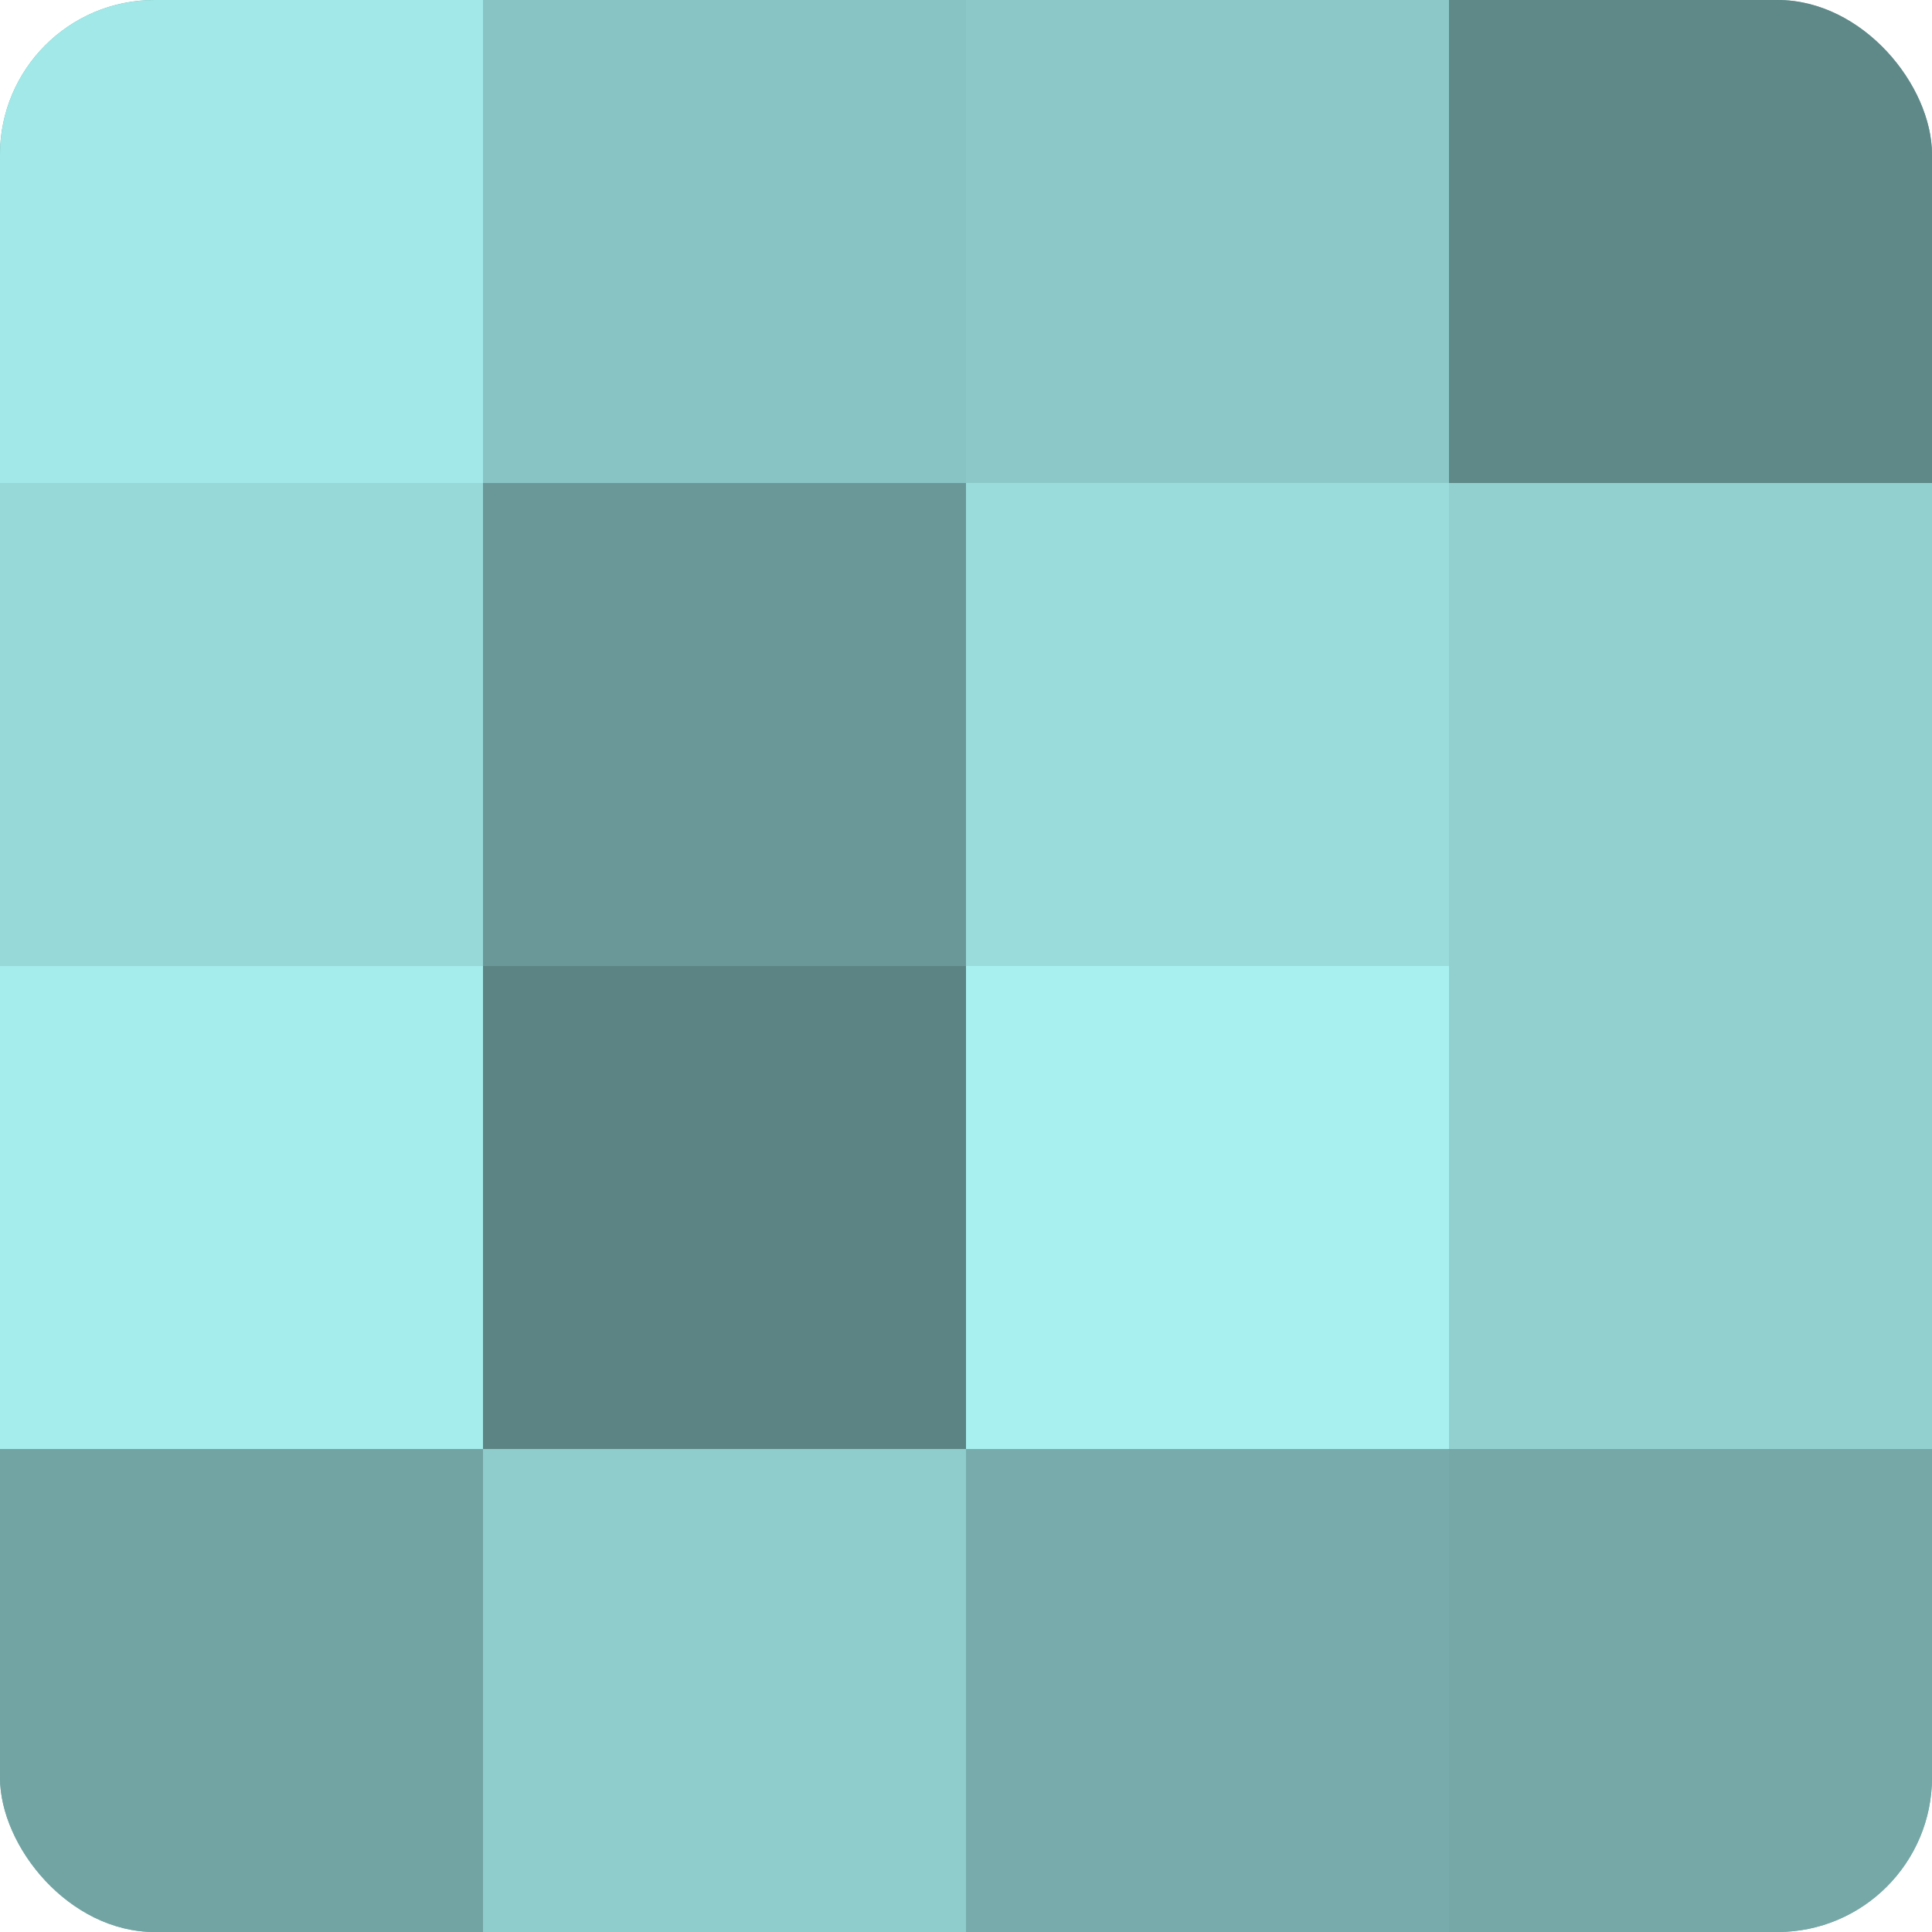
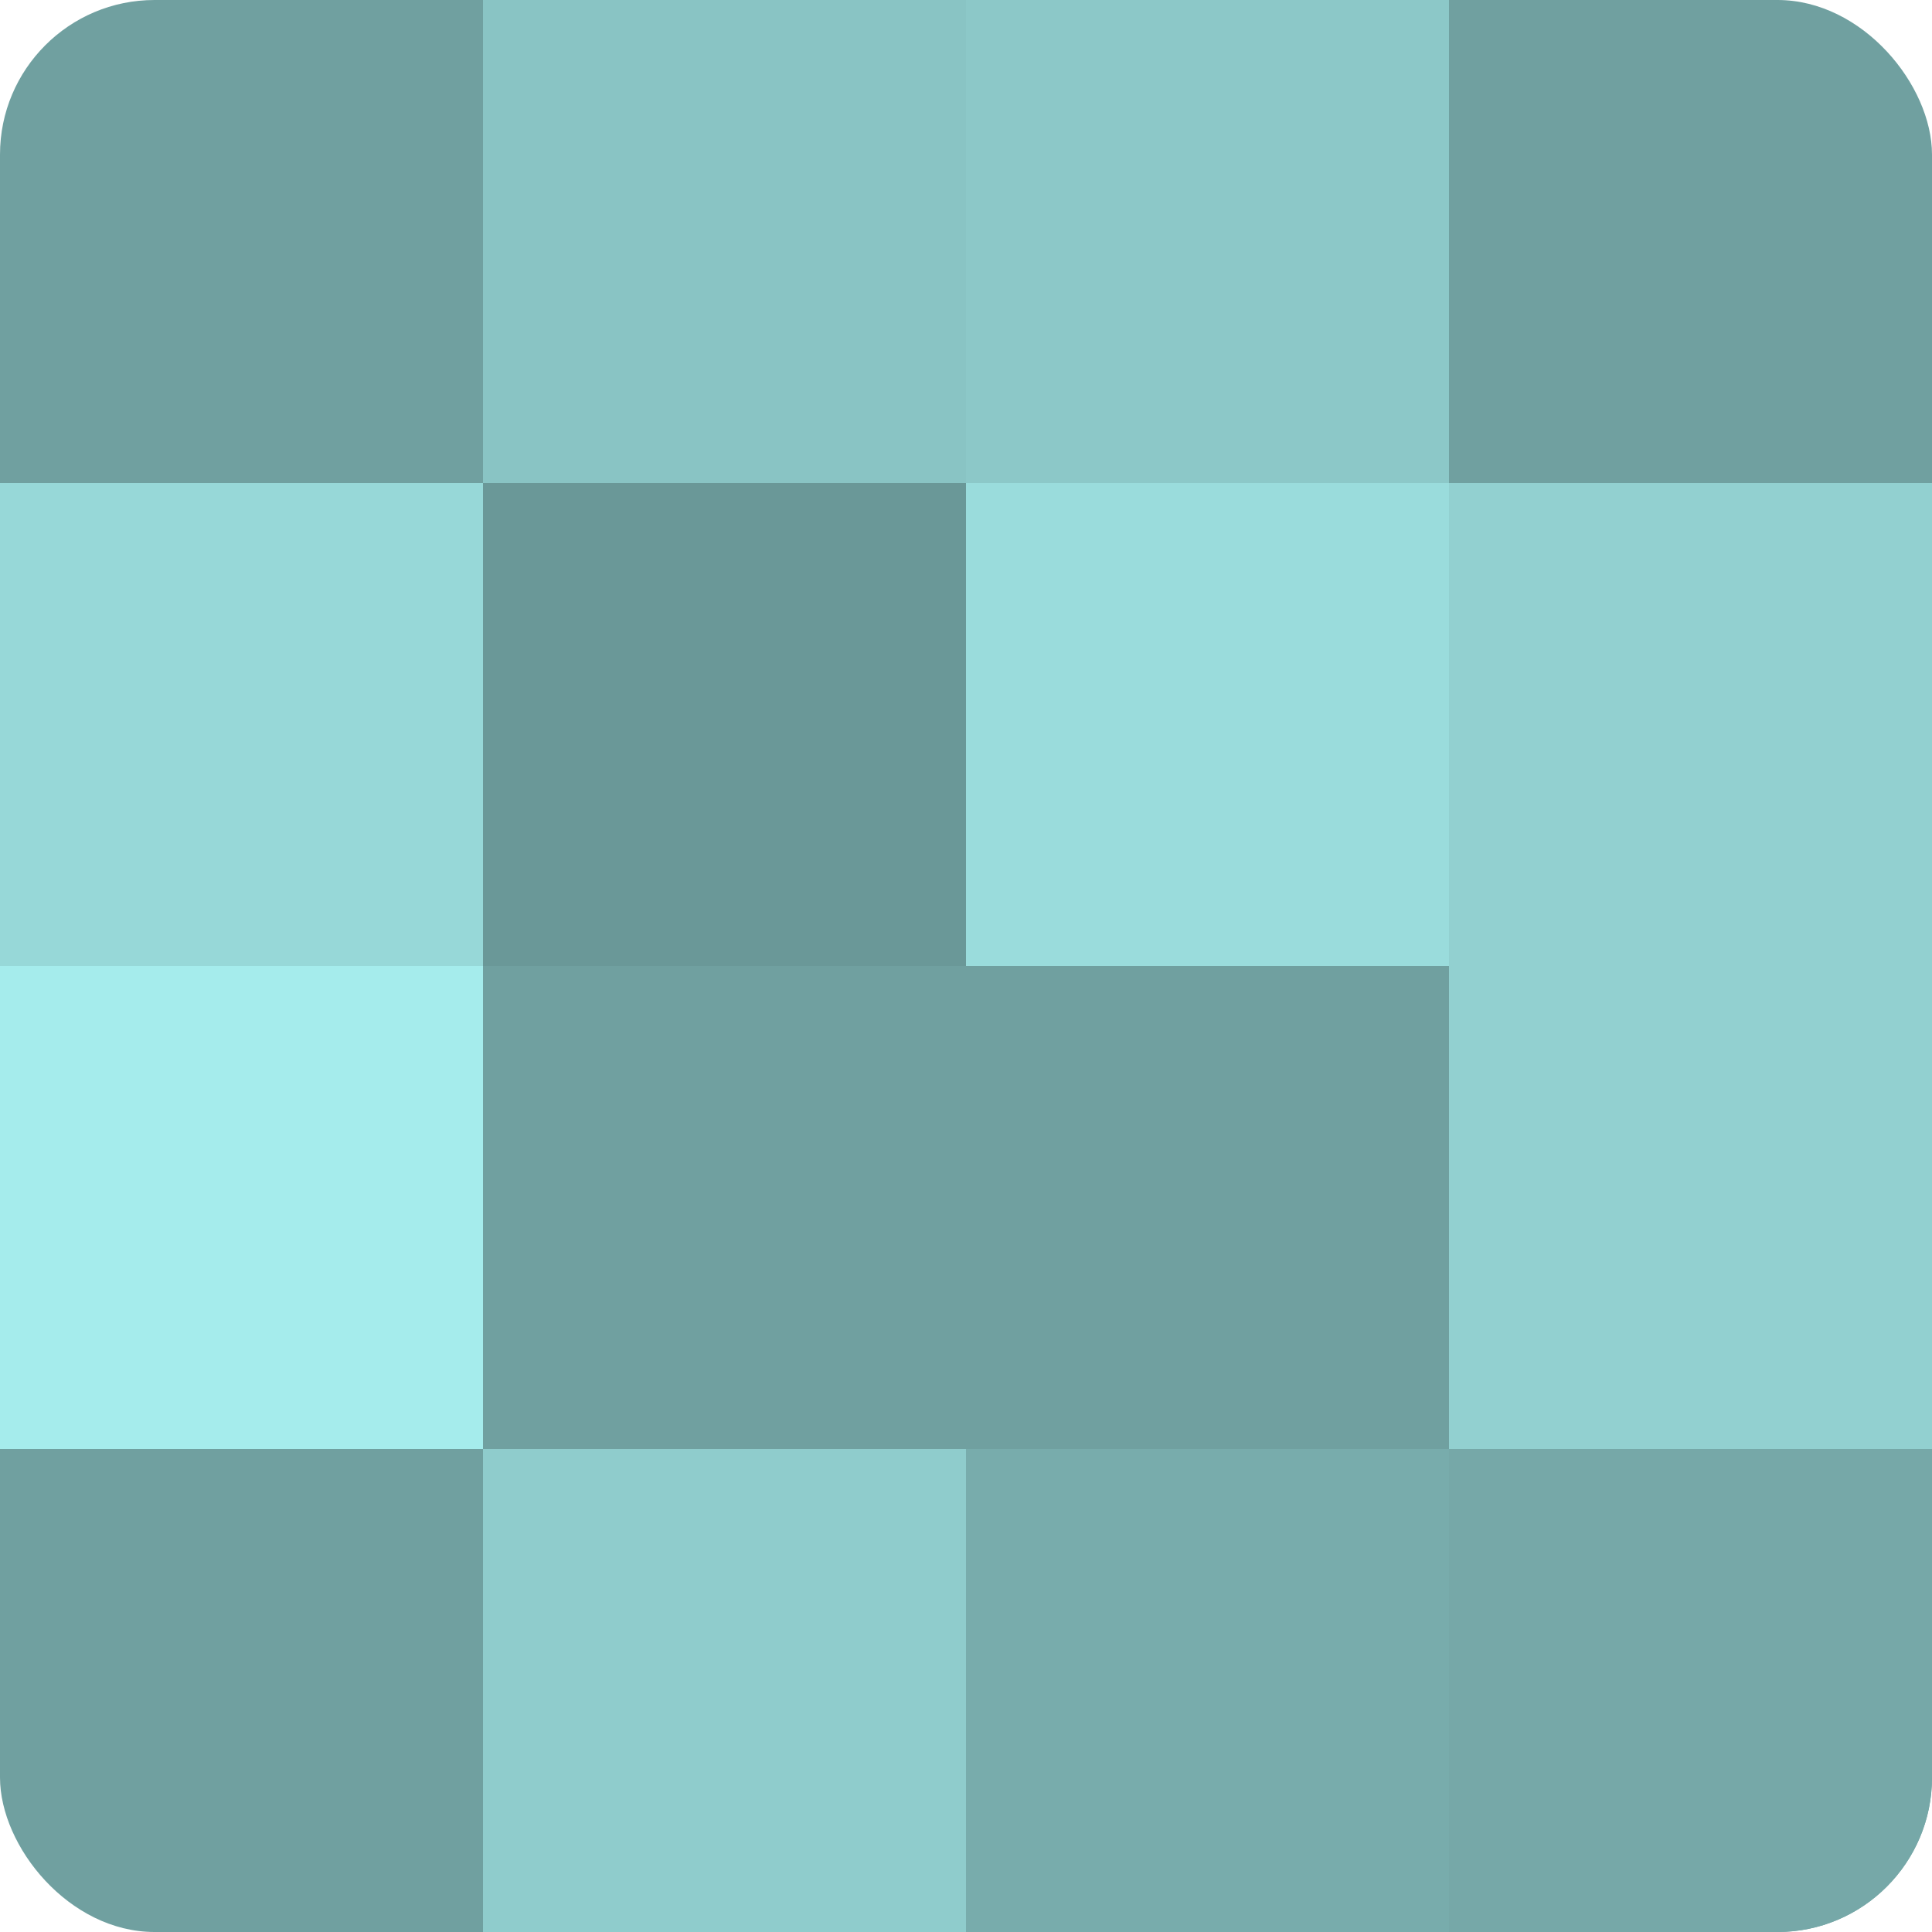
<svg xmlns="http://www.w3.org/2000/svg" width="80" height="80" viewBox="0 0 100 100" preserveAspectRatio="xMidYMid meet">
  <defs>
    <clipPath id="c" width="100" height="100">
      <rect width="100" height="100" rx="8" ry="8" />
    </clipPath>
  </defs>
  <g clip-path="url(#c)">
    <rect width="100" height="100" fill="#70a0a0" />
-     <rect width="25" height="25" fill="#a2e8e8" />
    <rect y="25" width="25" height="25" fill="#97d8d8" />
    <rect y="50" width="25" height="25" fill="#a5ecec" />
-     <rect y="75" width="25" height="25" fill="#73a4a4" />
    <rect x="25" width="25" height="25" fill="#89c4c4" />
    <rect x="25" y="25" width="25" height="25" fill="#6a9898" />
-     <rect x="25" y="50" width="25" height="25" fill="#5d8484" />
    <rect x="25" y="75" width="25" height="25" fill="#8fcccc" />
    <rect x="50" width="25" height="25" fill="#8cc8c8" />
    <rect x="50" y="25" width="25" height="25" fill="#9adcdc" />
-     <rect x="50" y="50" width="25" height="25" fill="#a8f0f0" />
    <rect x="50" y="75" width="25" height="25" fill="#78acac" />
-     <rect x="75" width="25" height="25" fill="#5f8888" />
    <rect x="75" y="25" width="25" height="25" fill="#92d0d0" />
    <rect x="75" y="50" width="25" height="25" fill="#92d0d0" />
    <rect x="75" y="75" width="25" height="25" fill="#76a8a8" />
  </g>
</svg>